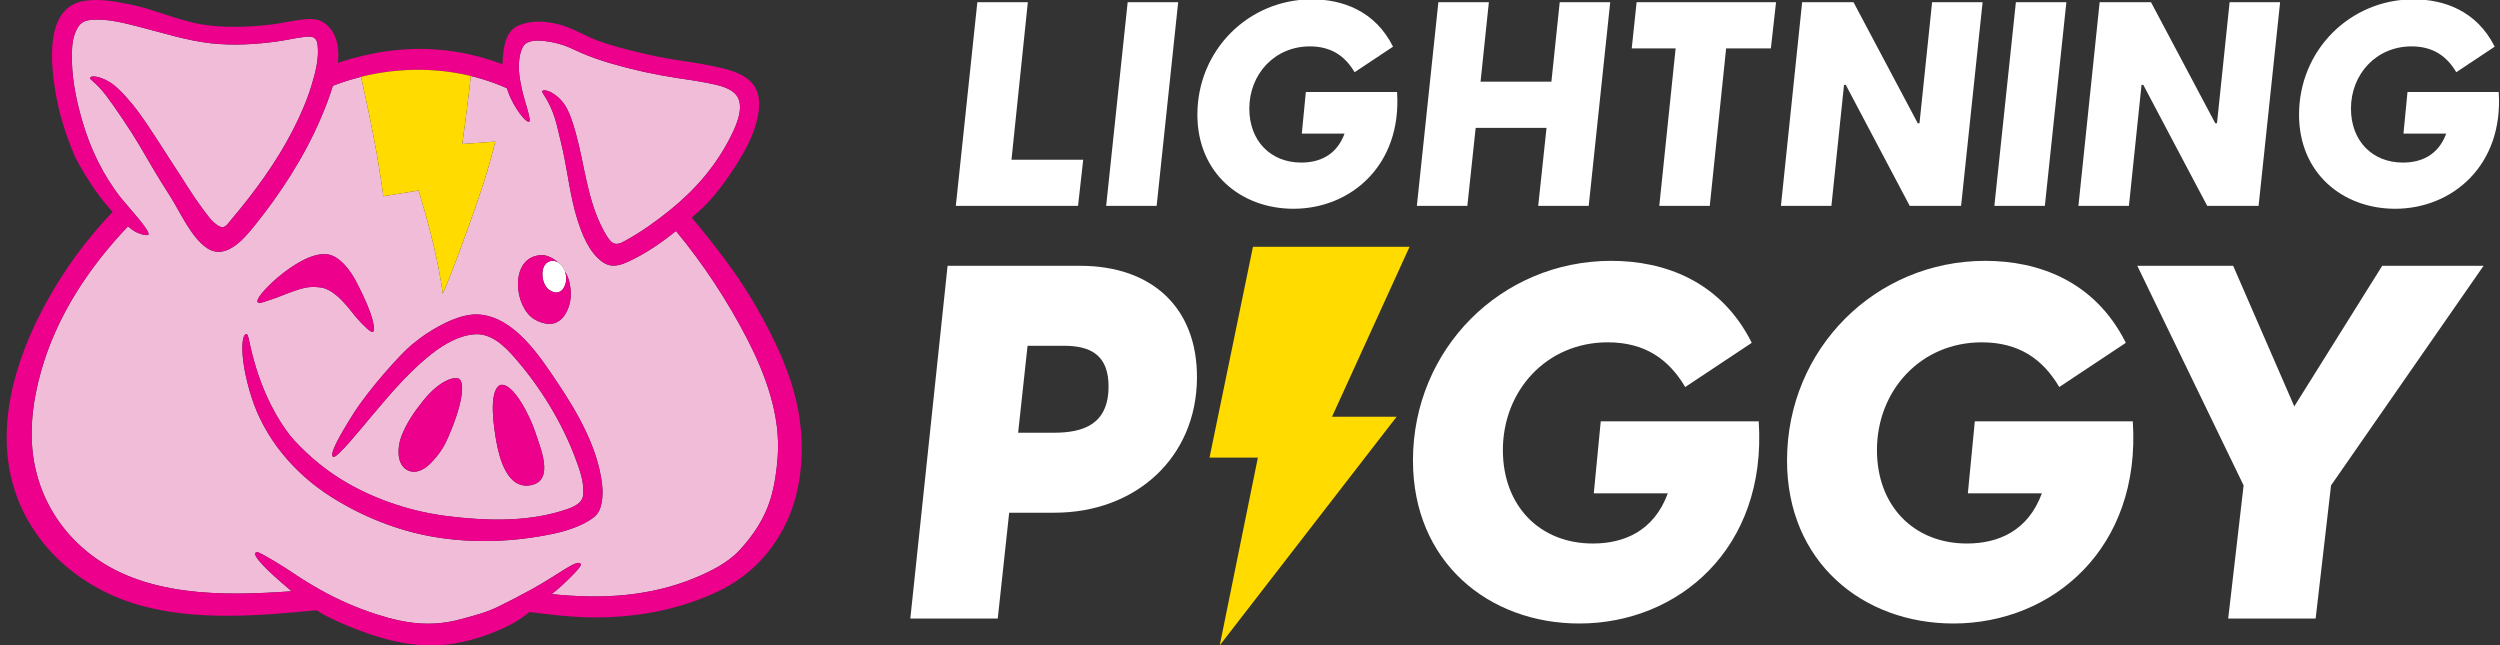
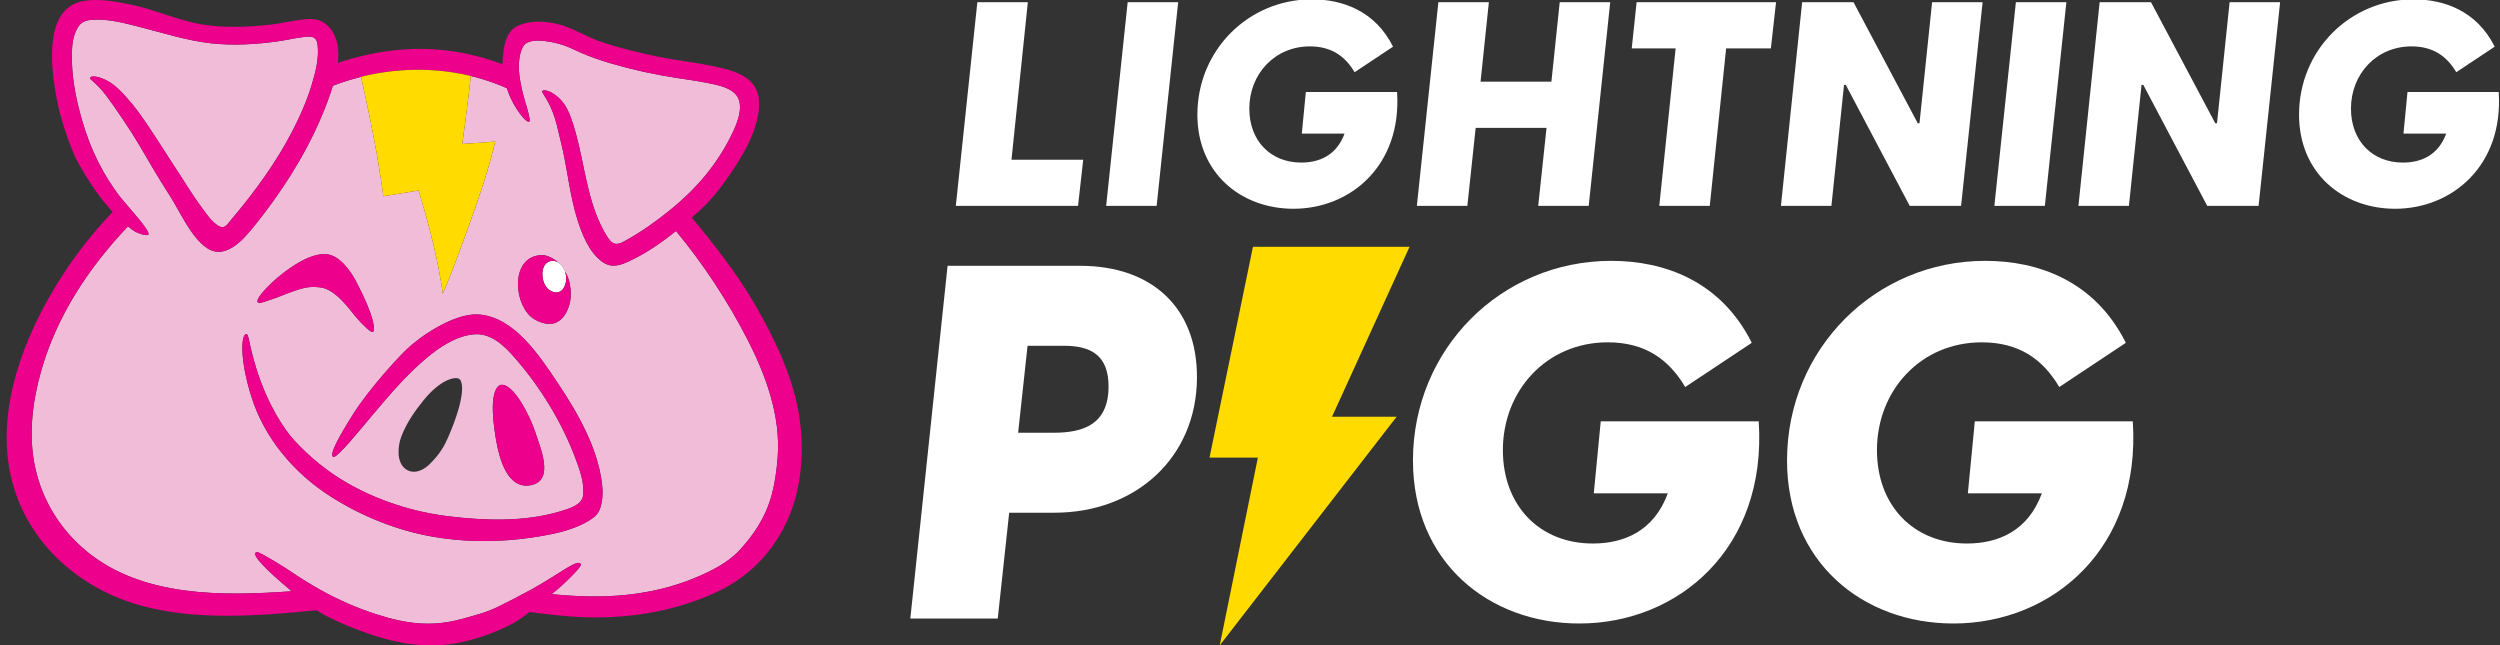
<svg xmlns="http://www.w3.org/2000/svg" width="736" height="190" viewBox="0 0 736 190">
  <rect x="0" y="0" width="736" height="190" fill="#333333" stroke="none" />
  <g id="Group">
    <g id="g1">
      <path id="Path" fill="#ffffff" stroke="none" d="M 318.017 78.255 L 278.969 78.255 L 268 182.094 L 293.74 182.094 L 297.103 150.943 L 310.412 150.943 C 334.397 150.943 352.24 134.709 352.387 111.308 C 352.532 90.541 339.077 78.255 318.017 78.255 Z M 310.267 127.395 L 299.736 127.395 L 302.515 101.802 L 313.338 101.802 C 321.089 101.802 326.5 104.581 326.355 114.089 C 326.207 125.056 318.749 127.395 310.267 127.395 Z" />
      <path id="path1" fill="#ffffff" stroke="none" d="M 471.261 124.032 L 469.212 145.239 L 491.004 145.239 C 486.909 156.355 478.133 160.01 468.921 160.01 C 453.271 160.01 442.448 148.896 442.448 132.515 C 442.448 114.965 455.319 100.78 473.307 100.78 C 484.276 100.78 491.295 105.754 496.122 113.942 L 515.721 100.925 C 506.505 82.498 489.688 76.793 474.331 76.793 C 442.01 76.793 415.977 102.68 415.977 135.588 C 415.977 165.421 438.207 183.558 464.971 183.558 C 494.075 183.558 520.254 161.473 517.767 124.032 L 471.261 124.032 Z" />
      <path id="path2" fill="#ffffff" stroke="none" d="M 581.386 124.032 L 579.337 145.239 L 601.13 145.239 C 597.034 156.355 588.261 160.01 579.046 160.01 C 563.397 160.01 552.574 148.896 552.574 132.515 C 552.574 114.965 565.445 100.78 583.433 100.78 C 594.401 100.78 601.422 105.754 606.246 113.942 L 625.847 100.925 C 616.631 82.498 599.813 76.793 584.456 76.793 C 552.134 76.793 526.101 102.68 526.101 135.588 C 526.101 165.421 548.334 183.558 575.095 183.558 C 604.199 183.558 630.379 161.473 627.893 124.032 L 581.386 124.032 Z" />
-       <path id="path3" fill="#ffffff" stroke="none" d="M 675.437 119.643 L 657.446 78.255 L 629.223 78.255 L 660.519 142.9 L 655.984 182.094 L 681.726 182.094 L 686.26 142.9 L 731.157 78.255 L 701.322 78.255 Z" />
      <path id="path4" fill="#ffffff" stroke="none" d="M 287.73 0.652 L 281.395 60.615 L 317.375 60.615 L 318.896 47.017 L 297.781 47.017 L 302.595 0.652 Z" />
      <path id="path5" fill="#ffffff" stroke="none" d="M 325.652 60.615 L 340.516 60.615 L 346.852 0.652 L 331.987 0.652 Z" />
      <path id="path6" fill="#ffffff" stroke="none" d="M 380.805 61.46 C 397.613 61.46 412.731 48.707 411.295 27.086 L 384.437 27.086 L 383.255 39.333 L 395.839 39.333 C 393.474 45.752 388.406 47.862 383.085 47.862 C 374.048 47.862 367.798 41.445 367.798 31.983 C 367.798 21.847 375.23 13.656 385.619 13.656 C 391.953 13.656 396.008 16.528 398.794 21.259 L 410.112 13.742 C 404.792 3.102 395.079 -0.193 386.211 -0.193 C 367.544 -0.193 352.511 14.755 352.511 33.758 C 352.511 50.987 365.349 61.46 380.805 61.46 Z" />
      <path id="path7" fill="#ffffff" stroke="none" d="M 467.715 60.615 L 474.048 0.652 L 459.184 0.652 L 456.734 24.046 L 435.873 24.046 L 438.323 0.652 L 423.457 0.652 L 417.124 60.615 L 431.987 60.615 L 434.438 37.641 L 455.299 37.641 L 452.849 60.615 Z" />
      <path id="path8" fill="#ffffff" stroke="none" d="M 480.384 14.25 L 493.305 14.25 L 488.492 60.615 L 503.356 60.615 L 508.171 14.25 L 521.346 14.25 L 522.866 0.652 L 481.82 0.652 Z" />
      <path id="path9" fill="#ffffff" stroke="none" d="M 542.882 24.976 L 543.389 24.976 L 562.225 60.615 L 577.344 60.615 L 583.678 0.652 L 568.813 0.652 L 565.097 36.293 L 564.59 36.293 L 545.671 0.652 L 530.553 0.652 L 524.302 60.615 L 539.166 60.615 Z" />
-       <path id="path10" fill="#ffffff" stroke="none" d="M 602.005 60.615 L 608.339 0.652 L 593.476 0.652 L 587.141 60.615 Z" />
+       <path id="path10" fill="#ffffff" stroke="none" d="M 602.005 60.615 L 608.339 0.652 L 593.476 0.652 L 587.141 60.615 " />
      <path id="path11" fill="#ffffff" stroke="none" d="M 652.175 36.293 L 633.257 0.652 L 618.138 0.652 L 611.887 60.615 L 626.753 60.615 L 630.47 24.976 L 630.976 24.976 L 649.812 60.615 L 664.929 60.615 L 671.265 0.652 L 656.397 0.652 L 652.682 36.293 Z" />
      <path id="path12" fill="#ffffff" stroke="none" d="M 708.766 27.086 L 707.581 39.333 L 720.165 39.333 C 717.8 45.752 712.732 47.862 707.413 47.862 C 698.375 47.862 692.124 41.445 692.124 31.983 C 692.124 21.847 699.557 13.656 709.947 13.656 C 716.281 13.656 720.334 16.528 723.123 21.259 L 734.439 13.742 C 729.119 3.102 719.406 -0.193 710.538 -0.193 C 691.871 -0.193 676.837 14.755 676.837 33.758 C 676.837 50.987 689.676 61.46 705.132 61.46 C 721.939 61.46 737.058 48.707 735.621 27.086 L 708.766 27.086 Z" />
    </g>
    <g id="g2">
      <path id="path13" fill="#ffdb00" stroke="none" d="M 368.869 72.665 L 356.083 134.721 L 370.32 134.721 L 359.088 190 L 411.175 122.678 L 392.154 122.678 L 414.968 72.665 Z" />
    </g>
  </g>
  <g id="Group-copy">
    <path id="path14" fill="#f0bcd7" stroke="none" d="M 25.511 162.313 C 42.005 175.891 65.678 175.489 85.818 174.072 C 85.833 174.071 85.849 174.07 85.864 174.069 C 84.952 173.291 84.032 172.496 83.082 171.684 C 81.027 169.931 72.678 162.579 75.797 162.58 C 76.64 162.581 83.76 166.975 86.011 168.524 C 88.683 170.362 91.518 172.079 94.345 173.669 C 99.499 176.567 105.065 179.001 110.914 180.883 C 119.57 183.665 127.093 184.637 135.719 182.285 C 139.552 181.239 143.155 180.332 146.586 178.655 C 149.592 177.185 153.507 175.163 156.384 173.58 C 164.655 169.033 170.017 164.41 170.983 166.059 C 171.481 166.908 164.816 173.058 162.896 174.516 C 162.73 174.643 162.562 174.774 162.394 174.905 C 169.851 175.66 177.309 175.91 184.872 175.079 C 191.54 174.347 198.103 172.8 204.318 170.247 C 209.071 168.294 214.21 165.781 217.755 161.955 C 221.803 157.587 225.154 152.536 226.874 146.79 C 228.078 142.766 228.658 138.603 228.959 134.421 C 229.829 122.3 225.428 110.344 219.951 99.731 C 214.159 88.507 207.076 77.744 199.011 68.002 C 194.713 71.457 190.103 74.63 185.254 76.885 C 182.531 78.152 179.994 78.993 177.325 77.08 C 173.387 74.258 171.346 68.922 169.941 64.484 C 167.952 58.207 167.141 50.876 165.74 44.46 C 165.488 43.312 165.227 42.148 164.934 40.985 C 164.465 39.125 164.008 36.934 163.45 35.104 C 161.632 29.148 159.164 27.143 159.674 26.775 C 160.723 26.017 164.056 27.768 166.042 30.561 C 167.635 32.802 168.698 36.293 169.441 38.942 C 172.164 48.654 172.83 58.853 177.67 67.8 C 178.307 68.978 178.974 70.21 179.933 71.164 C 180.085 71.315 180.655 71.736 181.288 71.793 C 182.001 71.857 182.782 71.542 182.961 71.454 C 183.419 71.228 183.907 70.97 184.317 70.744 C 188.91 68.209 193.235 65.111 197.307 61.812 C 204.804 55.74 210.88 48.721 215.22 40.01 C 216.902 36.634 219.725 30.41 216.092 27.288 C 214.071 25.552 211.072 24.998 208.54 24.477 C 205.449 23.843 202.328 23.416 199.21 22.944 C 192.731 21.965 186.232 20.532 179.942 18.689 C 176.747 17.752 173.585 16.684 170.55 15.307 C 168.54 14.396 166.649 13.431 164.494 12.883 C 162.048 12.26 155.504 10.747 153.932 13.803 C 152.633 16.327 152.468 19.854 153.122 23.653 C 153.306 24.729 153.775 27.124 154.387 29.167 C 155.313 32.252 156.194 35.302 155.894 35.698 C 155.11 36.73 151.12 31.413 149.608 27.084 C 149.481 26.719 149.356 26.346 149.235 25.968 C 147.978 25.409 146.701 24.888 145.396 24.411 C 143.177 23.601 140.915 22.923 138.622 22.37 C 138.375 24.51 138.118 26.646 137.861 28.775 C 137.311 33.318 136.735 37.865 136.08 42.4 C 138.586 42.207 141.095 42.038 143.6 41.855 C 144.333 41.801 145.067 41.746 145.8 41.689 C 145.63 42.397 145.454 43.103 145.272 43.809 C 143.219 51.826 140.478 59.709 137.693 67.372 C 135.845 72.458 133.983 77.655 131.909 82.755 C 131.408 83.989 130.893 85.216 130.364 86.435 C 130.18 85.12 129.974 83.811 129.752 82.506 C 128.229 73.532 125.865 64.774 123.244 56.077 C 120.462 56.518 117.681 56.97 114.902 57.438 C 114.615 57.486 114.328 57.531 114.041 57.579 C 113.645 57.646 113.247 57.714 112.85 57.781 C 112.765 57.083 112.674 56.388 112.577 55.694 C 112.395 54.391 112.197 53.096 112.002 51.816 C 110.845 44.262 109.342 36.763 107.749 29.29 C 107.274 27.064 106.785 24.841 106.295 22.618 C 104.039 23.183 101.812 23.859 99.627 24.65 C 99.079 24.848 98.532 25.052 97.987 25.261 C 97.02 28.496 95.757 31.691 94.505 34.643 C 89.622 46.151 82.476 57.127 74.635 66.809 C 71.532 70.64 66.306 76.599 60.962 73.036 C 56.244 69.891 53.072 62.399 50.059 57.72 C 46.817 52.682 43.72 47.396 40.713 42.214 C 38.863 39.027 33.613 31.199 31.231 28.105 C 28.017 23.93 26.33 23.459 26.542 22.933 C 26.942 21.944 30.252 22.761 32.869 24.551 C 35.225 26.161 38.691 30.212 40.369 32.475 C 44.349 37.845 48.093 44.056 51.131 48.641 C 53.864 52.766 56.378 57.046 59.333 61.02 C 60.714 62.877 62.27 65.304 64.309 66.5 C 66.144 67.577 66.856 66.116 68.062 64.692 C 74.861 56.657 81.316 47.858 86.142 38.481 C 88.375 34.144 90.364 29.657 91.77 24.979 C 92.897 21.228 93.963 17.157 93.498 13.203 C 93.237 10.986 92.11 10.621 89.994 10.83 C 87.259 11.099 84.564 11.768 81.843 12.159 C 75.42 13.083 68.37 13.468 61.911 12.723 C 54.969 11.923 48.383 9.8 41.641 8.077 C 37.023 6.897 31.969 5.467 27.163 5.823 C 25.257 5.964 23.933 6.386 22.92 8.07 C 21.451 10.513 21.203 13.099 21.156 15.903 C 21.043 22.571 22.291 28.889 24.127 35.313 C 26.549 43.785 30.386 51.701 35.751 58.461 C 37.493 60.657 44.568 68.205 43.648 69.119 C 43.299 69.466 40.602 68.892 38.951 67.646 C 38.502 67.308 38.077 66.972 37.666 66.637 C 26.088 78.836 16.66 93.025 12.055 109.41 C 9.497 118.511 8.316 128.323 10.361 137.656 C 12.503 147.438 17.774 155.945 25.511 162.313 Z M 159.612 75.106 C 161.158 75.09 163.116 76.168 164.332 77.293 C 164.67 77.503 164.976 77.75 165.188 77.99 C 165.703 78.57 166.105 79.272 166.337 79.919 C 166.917 80.916 167.352 81.942 167.577 82.862 C 168.165 85.282 168.272 87.854 167.463 90.202 C 166.773 92.205 165.542 94.531 162.975 95.211 C 160.829 95.778 157.724 94.569 156.19 93.151 C 150.908 88.268 150.644 75.198 159.612 75.106 Z M 85.792 78.647 C 88.644 76.769 92.402 74.611 95.967 74.828 C 99.859 75.066 103.15 79.661 104.772 82.738 C 110.331 93.29 110.481 97.232 109.816 97.69 C 109.292 98.051 107.08 96.01 104.692 93.224 C 103.2 91.483 98.823 85.027 94.211 84.6 C 90.629 84.269 89.458 84.429 81.365 87.647 C 77.313 88.999 76.39 89.502 75.881 88.956 C 74.973 87.984 80.479 82.146 85.792 78.647 Z M 72.461 98.361 C 73.338 98.273 73.099 100.948 75.5 108.639 C 78.793 119.187 83.73 126.495 86.614 129.633 C 91.178 134.596 96.446 138.896 102.287 142.236 C 111.373 147.434 121.596 150.708 131.982 151.985 C 142.673 153.298 154.493 153.691 164.924 150.55 C 167.686 149.718 171.24 148.673 171.638 145.993 C 172.197 142.224 170.526 137.856 169.214 134.415 C 165.236 123.978 158.969 113.838 151.625 105.417 C 148.525 101.862 144.602 97.951 139.489 98.428 C 134.247 98.917 129.391 102.167 125.473 105.478 C 120.885 109.356 116.786 113.769 112.914 118.353 C 111.718 119.768 110.497 121.182 109.288 122.612 C 106.377 126.057 99.206 134.988 98.123 134.503 C 96.843 133.931 99.654 128.785 103.88 122.056 C 108.664 114.436 118.07 104.116 121.146 101.563 C 122.648 100.316 124.208 99.145 125.839 98.079 C 129.957 95.388 136.076 92.174 141.159 92.605 C 151.504 93.483 158.888 104.849 164.137 112.685 C 169.994 121.429 176.016 131.863 177.238 142.523 C 177.584 145.546 177.518 150.112 174.929 152.194 C 171.692 154.793 166.586 156.378 162.561 157.205 C 151.049 159.569 139.235 160.009 127.681 158.05 C 117.113 156.258 106.645 152.043 97.548 146.299 C 86.401 139.261 77.718 128.74 73.944 116.582 C 70.417 105.214 71.08 98.499 72.461 98.361 Z M 118.136 128.541 C 119.614 124.611 122.174 120.918 124.768 117.747 C 129.576 111.871 133.677 110.881 135.05 111.469 C 136.324 112.015 137.239 116.425 131.99 128.615 C 130.831 131.307 129.45 133.75 126.378 136.752 C 124.521 138.567 121.57 139.847 119.215 137.928 C 116.683 135.863 117.12 131.241 118.136 128.541 Z M 147.157 113.381 C 150.971 112.197 156.115 122.736 157.509 127.03 C 159.048 131.765 163.258 141.271 156.509 142.789 C 149.333 144.402 147 134.697 146.164 130.178 C 145.552 126.874 143.601 115.381 147.157 113.381 Z" />
    <path id="path15" fill="#ffffff" stroke="none" d="M 161.583 85.266 C 162.357 85.836 163.366 86.298 164.356 86.037 C 165.539 85.725 166.106 84.652 166.424 83.729 C 166.796 82.647 166.748 81.461 166.476 80.347 C 166.443 80.21 166.39 80.063 166.337 79.918 C 166.105 79.271 165.703 78.57 165.188 77.99 C 164.975 77.75 164.67 77.503 164.332 77.292 C 163.844 76.99 163.283 76.767 162.807 76.772 C 158.673 76.815 159.029 83.384 161.583 85.266 Z" />
    <g id="g3">
      <path id="path16" fill="#ec008c" stroke="none" d="M 41.18 178.189 C 57.572 182.795 75.907 181.353 93.186 179.655 C 94.568 180.538 96.041 181.374 97.67 182.151 C 101.137 183.804 104.74 185.28 108.447 186.555 C 117.274 189.596 125.965 190.957 134.805 189.263 C 140.201 188.229 145.261 186.403 149.957 184.082 C 152.004 183.07 154.001 181.67 155.927 180.167 C 161.641 180.937 167.421 181.602 172.962 181.733 C 186.036 182.04 199.088 179.836 210.981 174.314 C 221.618 169.374 229.386 160.629 233.265 149.545 C 236.161 141.269 236.635 131.67 235.377 123.067 C 233.663 111.337 228.309 100.17 222.455 89.992 C 217.225 80.902 210.472 72.197 203.657 64.081 C 204.415 63.413 205.162 62.743 205.896 62.075 C 208.917 59.325 211.402 56.328 213.754 52.998 C 217.22 48.09 220.99 42.196 222.606 36.347 C 223.616 32.689 224.201 28.371 221.943 25.145 C 219.246 21.293 213.487 20.209 209.155 19.319 C 203.831 18.226 198.415 17.717 193.1 16.56 C 187.359 15.311 181.627 13.979 176.09 11.993 C 172.066 10.549 168.089 7.913 163.868 7.015 C 160.032 6.2 156.238 5.968 152.592 7.531 C 148.607 9.24 148.144 14.502 147.949 18.318 C 147.939 18.514 147.945 18.715 147.943 18.914 C 141.711 16.564 135.172 15.07 128.476 14.577 C 118.409 13.836 108.74 15.438 99.479 18.487 C 99.479 18.486 99.479 18.485 99.48 18.483 C 100.016 14.215 99.154 8.874 94.963 6.437 C 93.172 5.395 90.845 5.522 88.876 5.768 C 85.755 6.158 82.691 6.901 79.563 7.259 C 72.982 8.012 65.855 8.248 59.309 7.164 C 52.564 6.048 45.809 2.92 39.135 1.493 C 34.541 0.509 29.533 -0.478 24.821 0.253 C 12.924 2.099 14.975 19.335 16.449 27.753 C 17.495 33.723 19.492 40.072 21.872 45.62 C 22.908 48.037 27.053 55.274 31.348 60.322 C 31.921 60.996 32.52 61.68 33.157 62.372 C 28.314 67.494 23.858 72.949 19.926 78.751 C 8.906 95.008 -0.259 116.138 2.444 136.017 C 5.299 157.012 21.215 172.579 41.18 178.189 Z M 12.055 109.41 C 16.66 93.025 26.088 78.836 37.666 66.637 C 38.076 66.972 38.502 67.308 38.951 67.646 C 40.602 68.892 43.299 69.466 43.648 69.119 C 44.567 68.205 37.493 60.656 35.751 58.461 C 30.386 51.701 26.549 43.785 24.127 35.313 C 22.291 28.889 21.043 22.571 21.155 15.9 C 21.202 13.097 21.45 10.51 22.919 8.068 C 23.932 6.383 25.256 5.962 27.162 5.82 C 31.969 5.464 37.022 6.894 41.64 8.074 C 48.382 9.798 54.968 11.92 61.91 12.721 C 68.369 13.466 75.419 13.081 81.842 12.157 C 84.563 11.766 87.258 11.097 89.993 10.827 C 92.109 10.619 93.236 10.984 93.497 13.201 C 93.962 17.154 92.896 21.225 91.769 24.976 C 90.363 29.655 88.374 34.142 86.141 38.478 C 81.315 47.856 74.86 56.654 68.061 64.689 C 66.855 66.114 66.143 67.574 64.308 66.498 C 62.269 65.301 60.713 62.875 59.332 61.017 C 56.377 57.044 53.863 52.763 51.13 48.639 C 48.092 44.054 44.348 37.842 40.368 32.472 C 38.69 30.209 35.224 26.159 32.868 24.548 C 30.251 22.759 26.941 21.942 26.541 22.931 C 26.329 23.457 28.016 23.928 31.23 28.103 C 33.612 31.196 38.862 39.025 40.712 42.212 C 43.719 47.393 46.816 52.68 50.058 57.717 C 53.071 62.397 56.243 69.889 60.961 73.034 C 66.306 76.596 71.531 70.637 74.634 66.806 C 82.474 57.124 89.621 46.148 94.504 34.641 C 95.756 31.689 97.019 28.494 97.986 25.259 C 98.531 25.05 99.078 24.846 99.626 24.647 C 101.811 23.857 104.038 23.181 106.294 22.616 C 116.856 19.972 128.062 19.82 138.622 22.368 C 140.915 22.922 143.177 23.6 145.396 24.41 C 146.7 24.886 147.978 25.407 149.235 25.967 C 149.356 26.344 149.481 26.717 149.608 27.082 C 151.12 31.412 155.11 36.729 155.894 35.696 C 156.194 35.301 155.313 32.25 154.387 29.165 C 153.775 27.123 153.306 24.727 153.122 23.651 C 152.468 19.852 152.633 16.326 153.932 13.802 C 155.504 10.746 162.048 12.259 164.494 12.881 C 166.649 13.43 168.54 14.394 170.55 15.305 C 173.585 16.682 176.747 17.75 179.942 18.687 C 186.232 20.531 192.731 21.964 199.21 22.943 C 202.328 23.414 205.449 23.841 208.54 24.476 C 211.072 24.996 214.07 25.551 216.092 27.287 C 219.726 30.408 216.902 36.632 215.22 40.009 C 210.88 48.72 204.804 55.739 197.307 61.811 C 193.235 65.11 188.91 68.207 184.317 70.742 C 183.907 70.969 183.419 71.227 182.961 71.453 C 182.782 71.54 182.001 71.856 181.288 71.792 C 180.655 71.735 180.085 71.313 179.933 71.162 C 178.975 70.208 178.307 68.977 177.67 67.798 C 172.83 58.852 172.164 48.653 169.441 38.94 C 168.697 36.292 167.635 32.801 166.042 30.559 C 164.056 27.766 160.723 26.016 159.674 26.773 C 159.164 27.142 161.632 29.146 163.45 35.103 C 164.008 36.932 164.465 39.124 164.934 40.984 C 165.227 42.146 165.488 43.311 165.74 44.459 C 167.141 50.874 167.952 58.205 169.941 64.483 C 171.346 68.92 173.387 74.257 177.325 77.079 C 179.994 78.991 182.53 78.151 185.254 76.883 C 190.103 74.629 194.712 71.456 199.011 68.001 C 207.076 77.743 214.159 88.506 219.951 99.73 C 225.428 110.343 229.829 122.298 228.959 134.419 C 228.658 138.602 228.078 142.764 226.874 146.789 C 225.155 152.534 221.803 157.585 217.755 161.953 C 214.21 165.78 209.071 168.293 204.318 170.245 C 198.103 172.798 191.54 174.345 184.872 175.077 C 177.309 175.909 169.851 175.659 162.394 174.904 C 162.562 174.773 162.73 174.641 162.896 174.515 C 164.815 173.056 171.481 166.907 170.983 166.057 C 170.017 164.408 164.655 169.031 156.384 173.578 C 153.506 175.161 149.592 177.183 146.586 178.653 C 143.154 180.331 139.552 181.238 135.719 182.283 C 127.093 184.635 119.57 183.664 110.914 180.881 C 105.065 179 99.499 176.565 94.345 173.668 C 91.518 172.078 88.683 170.361 86.011 168.522 C 83.76 166.973 76.64 162.579 75.797 162.579 C 72.678 162.578 81.027 169.93 83.082 171.683 C 84.032 172.494 84.952 173.29 85.864 174.067 C 85.849 174.068 85.833 174.07 85.818 174.071 C 65.678 175.487 42.005 175.889 25.511 162.312 C 17.774 155.943 12.503 147.437 10.36 137.655 C 8.316 128.324 9.497 118.512 12.055 109.41 Z" />
      <path id="path17" fill="#ec008c" stroke="none" d="M 97.548 146.299 C 106.644 152.042 117.113 156.258 127.681 158.049 C 139.235 160.009 151.049 159.568 162.561 157.204 C 166.586 156.378 171.692 154.793 174.929 152.193 C 177.519 150.112 177.584 145.546 177.238 142.522 C 176.016 131.863 169.994 121.429 164.137 112.684 C 158.888 104.848 151.504 93.483 141.159 92.605 C 136.076 92.173 129.957 95.388 125.839 98.079 C 124.208 99.144 122.648 100.316 121.146 101.563 C 118.07 104.115 108.664 114.436 103.88 122.055 C 99.654 128.784 96.843 133.931 98.123 134.503 C 99.206 134.987 106.377 126.057 109.288 122.612 C 110.497 121.182 111.718 119.768 112.914 118.352 C 116.786 113.769 120.885 109.355 125.473 105.477 C 129.391 102.167 134.248 98.916 139.489 98.427 C 144.602 97.951 148.525 101.862 151.625 105.416 C 158.969 113.837 165.236 123.977 169.214 134.415 C 170.526 137.855 172.197 142.223 171.638 145.993 C 171.24 148.673 167.687 149.717 164.924 150.549 C 154.493 153.691 142.673 153.298 131.982 151.984 C 121.595 150.708 111.372 147.433 102.287 142.236 C 96.446 138.895 91.178 134.595 86.614 129.632 C 83.73 126.495 78.793 119.187 75.5 108.638 C 73.099 100.948 73.338 98.273 72.461 98.36 C 71.081 98.498 70.417 105.213 73.945 116.581 C 77.718 128.739 86.401 139.261 97.548 146.299 Z" />
      <path id="path18" fill="#ec008c" stroke="none" d="M 81.365 87.647 C 89.458 84.429 90.629 84.268 94.211 84.6 C 98.823 85.027 103.2 91.482 104.692 93.224 C 107.08 96.01 109.292 98.05 109.816 97.69 C 110.481 97.231 110.331 93.29 104.772 82.738 C 103.15 79.66 99.859 75.066 95.967 74.828 C 92.402 74.61 88.644 76.768 85.792 78.646 C 80.479 82.145 74.973 87.983 75.881 88.955 C 76.39 89.502 77.313 88.999 81.365 87.647 Z" />
      <path id="path19" fill="#ec008c" stroke="none" d="M 162.974 95.211 C 165.541 94.531 166.772 92.205 167.463 90.202 C 168.272 87.853 168.165 85.281 167.577 82.862 C 167.352 81.942 166.917 80.916 166.337 79.919 C 166.389 80.064 166.443 80.21 166.476 80.347 C 166.748 81.462 166.795 82.647 166.424 83.729 C 166.105 84.653 165.538 85.725 164.355 86.037 C 163.366 86.299 162.356 85.837 161.582 85.266 C 159.028 83.385 158.673 76.815 162.807 76.773 C 163.283 76.768 163.843 76.991 164.331 77.293 C 163.115 76.168 161.157 75.09 159.612 75.106 C 150.643 75.199 150.907 88.268 156.189 93.152 C 157.723 94.569 160.828 95.778 162.974 95.211 Z" />
      <path id="path20" fill="#ec008c" stroke="none" d="M 156.509 142.789 C 163.258 141.271 159.048 131.765 157.509 127.03 C 156.115 122.736 150.971 112.197 147.157 113.381 C 143.601 115.381 145.552 126.874 146.164 130.178 C 147 134.697 149.333 144.402 156.509 142.789 Z" />
-       <path id="path21" fill="#ec008c" stroke="none" d="M 126.378 136.752 C 129.45 133.75 130.831 131.307 131.99 128.615 C 137.239 116.426 136.324 112.015 135.05 111.47 C 133.677 110.882 129.576 111.872 124.768 117.747 C 122.174 120.918 119.614 124.611 118.136 128.542 C 117.12 131.241 116.683 135.864 119.215 137.929 C 121.571 139.847 124.521 138.567 126.378 136.752 Z" />
    </g>
    <g id="g4">
      <path id="path22" fill="#ffdb00" stroke="none" d="M 112.001 51.815 C 112.197 53.095 112.394 54.39 112.576 55.693 C 112.673 56.387 112.765 57.082 112.85 57.78 C 113.247 57.713 113.644 57.645 114.041 57.578 C 114.328 57.53 114.615 57.485 114.902 57.437 C 117.681 56.969 120.462 56.517 123.244 56.076 C 125.865 64.773 128.229 73.531 129.752 82.505 C 129.974 83.81 130.18 85.119 130.364 86.434 C 130.893 85.215 131.408 83.988 131.909 82.754 C 133.982 77.654 135.844 72.457 137.692 67.371 C 140.477 59.708 143.218 51.825 145.272 43.808 C 145.453 43.102 145.63 42.396 145.799 41.688 C 145.067 41.745 144.333 41.8 143.6 41.854 C 141.094 42.037 138.585 42.206 136.079 42.399 C 136.735 37.864 137.311 33.317 137.86 28.774 C 138.117 26.645 138.375 24.509 138.621 22.369 C 128.062 19.821 116.856 19.972 106.294 22.616 C 106.783 24.839 107.272 27.062 107.747 29.288 C 109.341 36.762 110.845 44.26 112.001 51.815 Z" />
    </g>
  </g>
</svg>